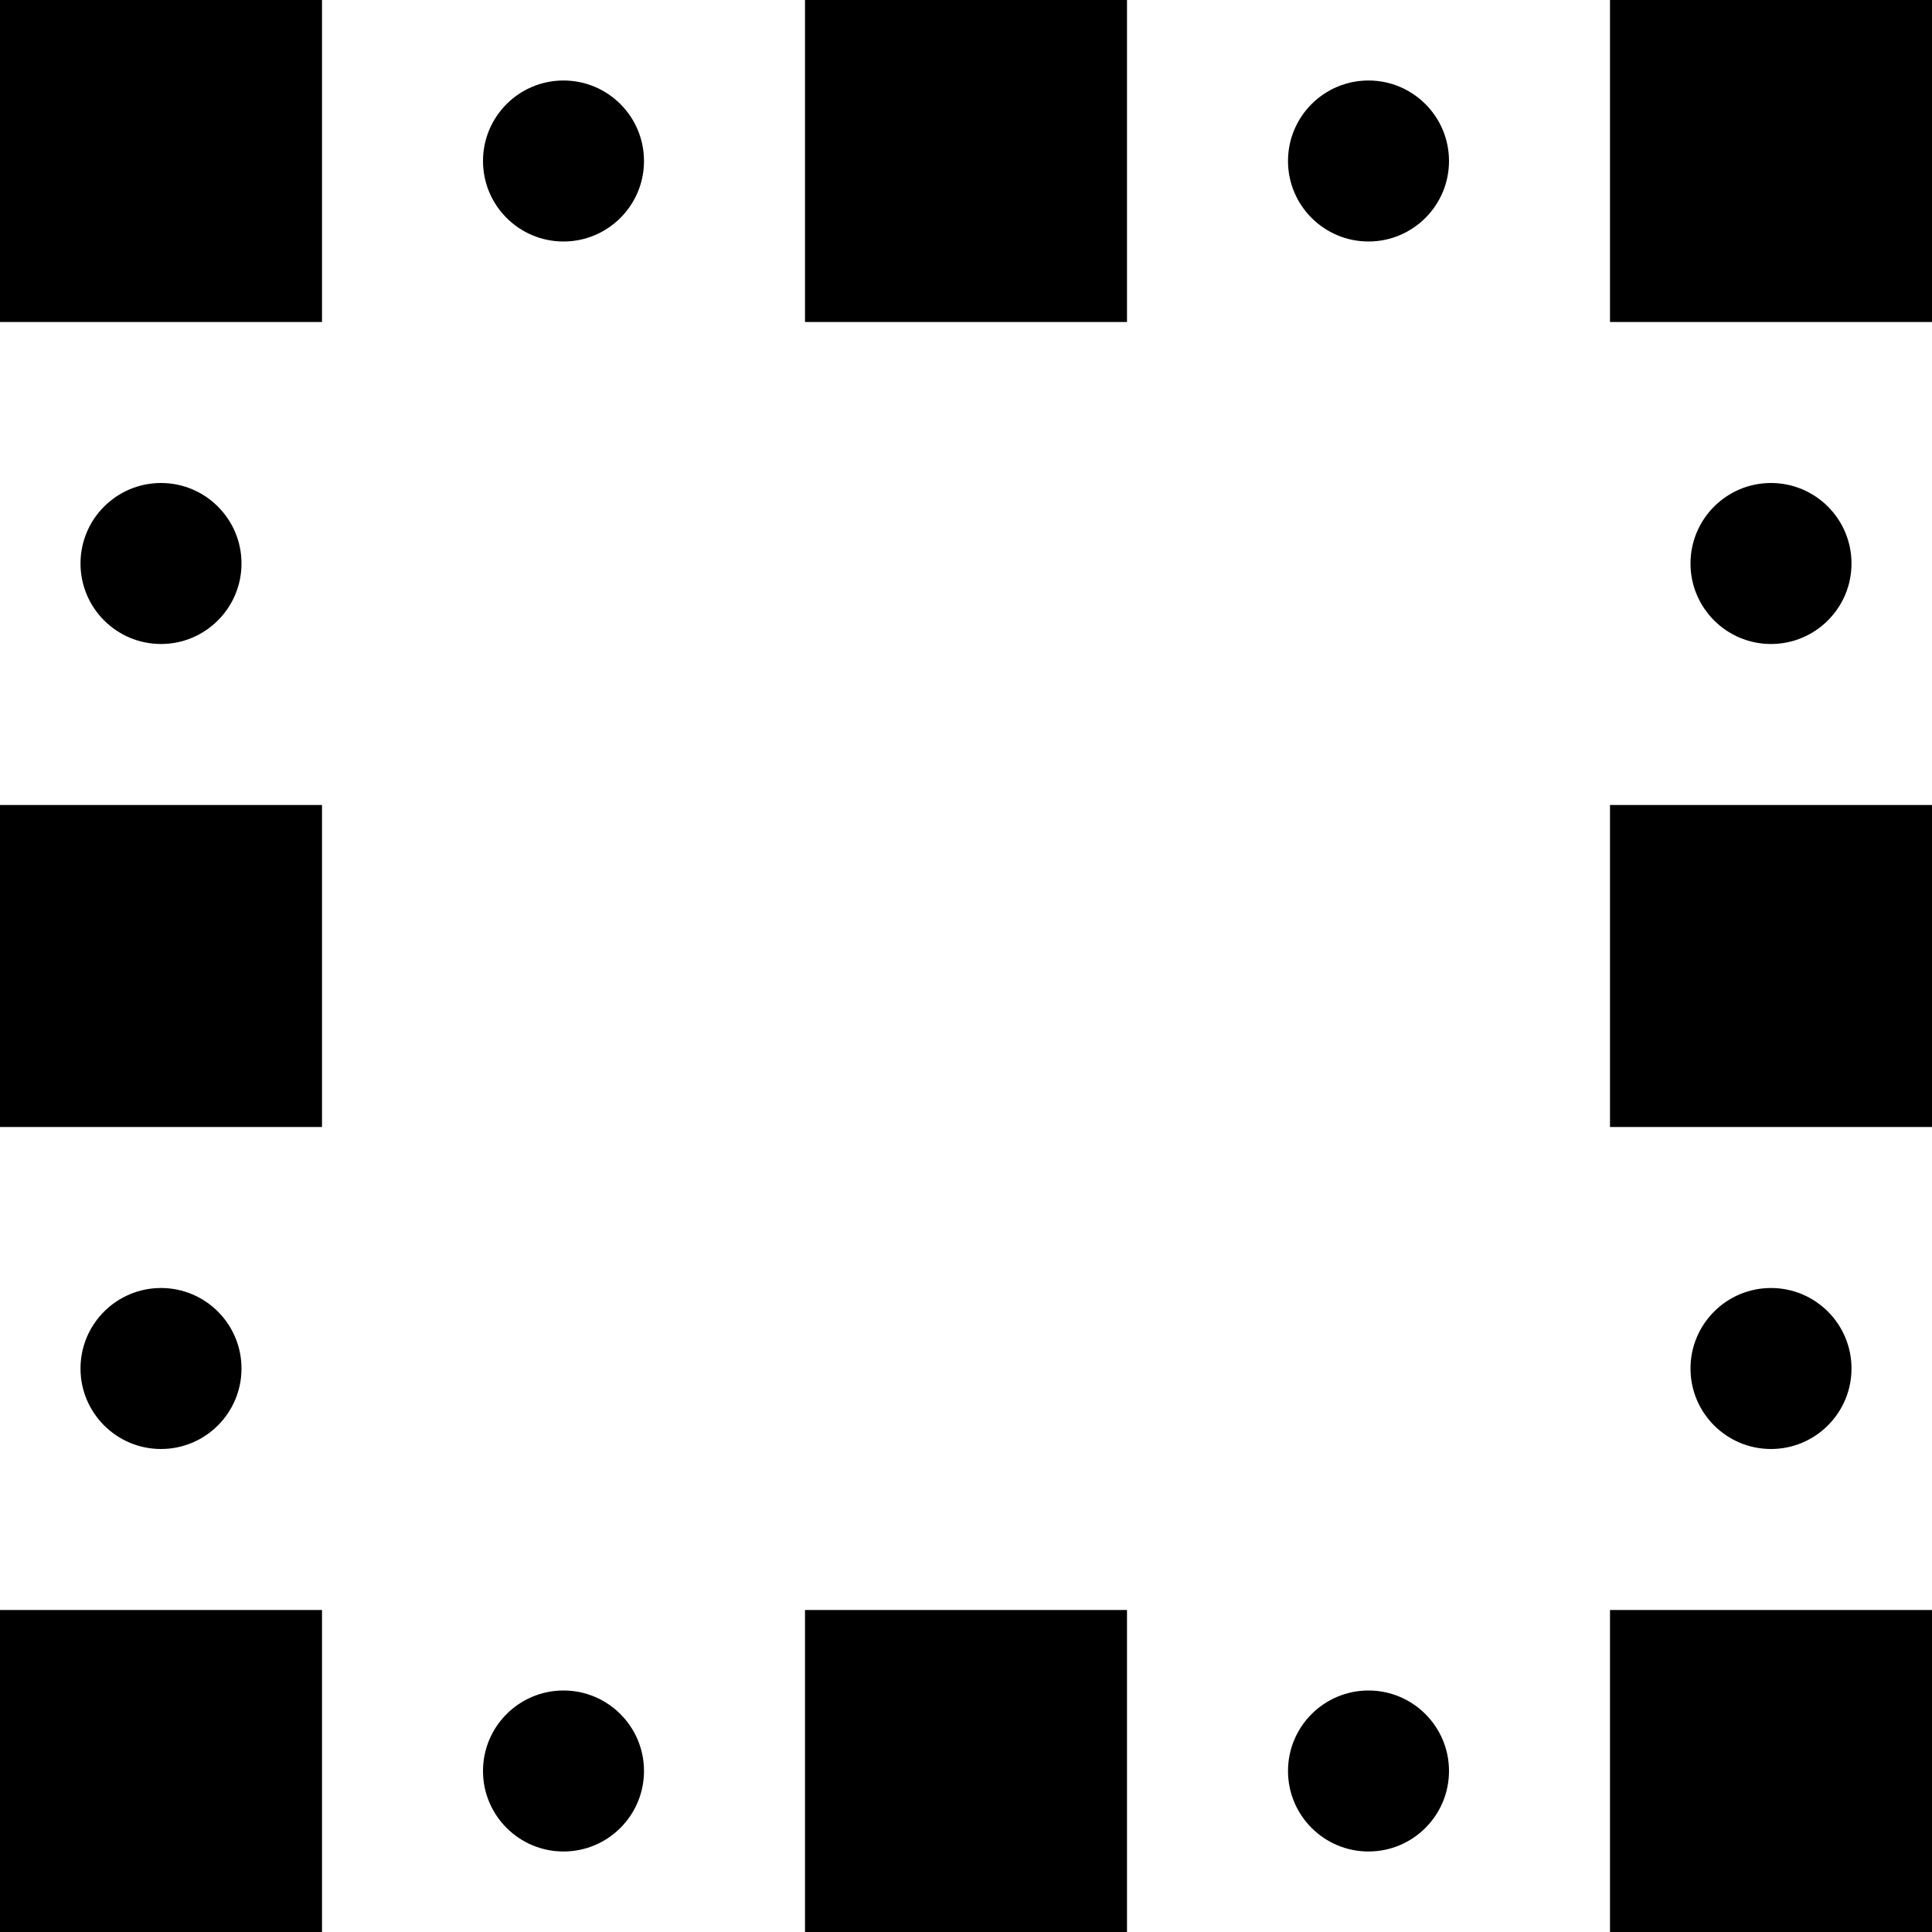
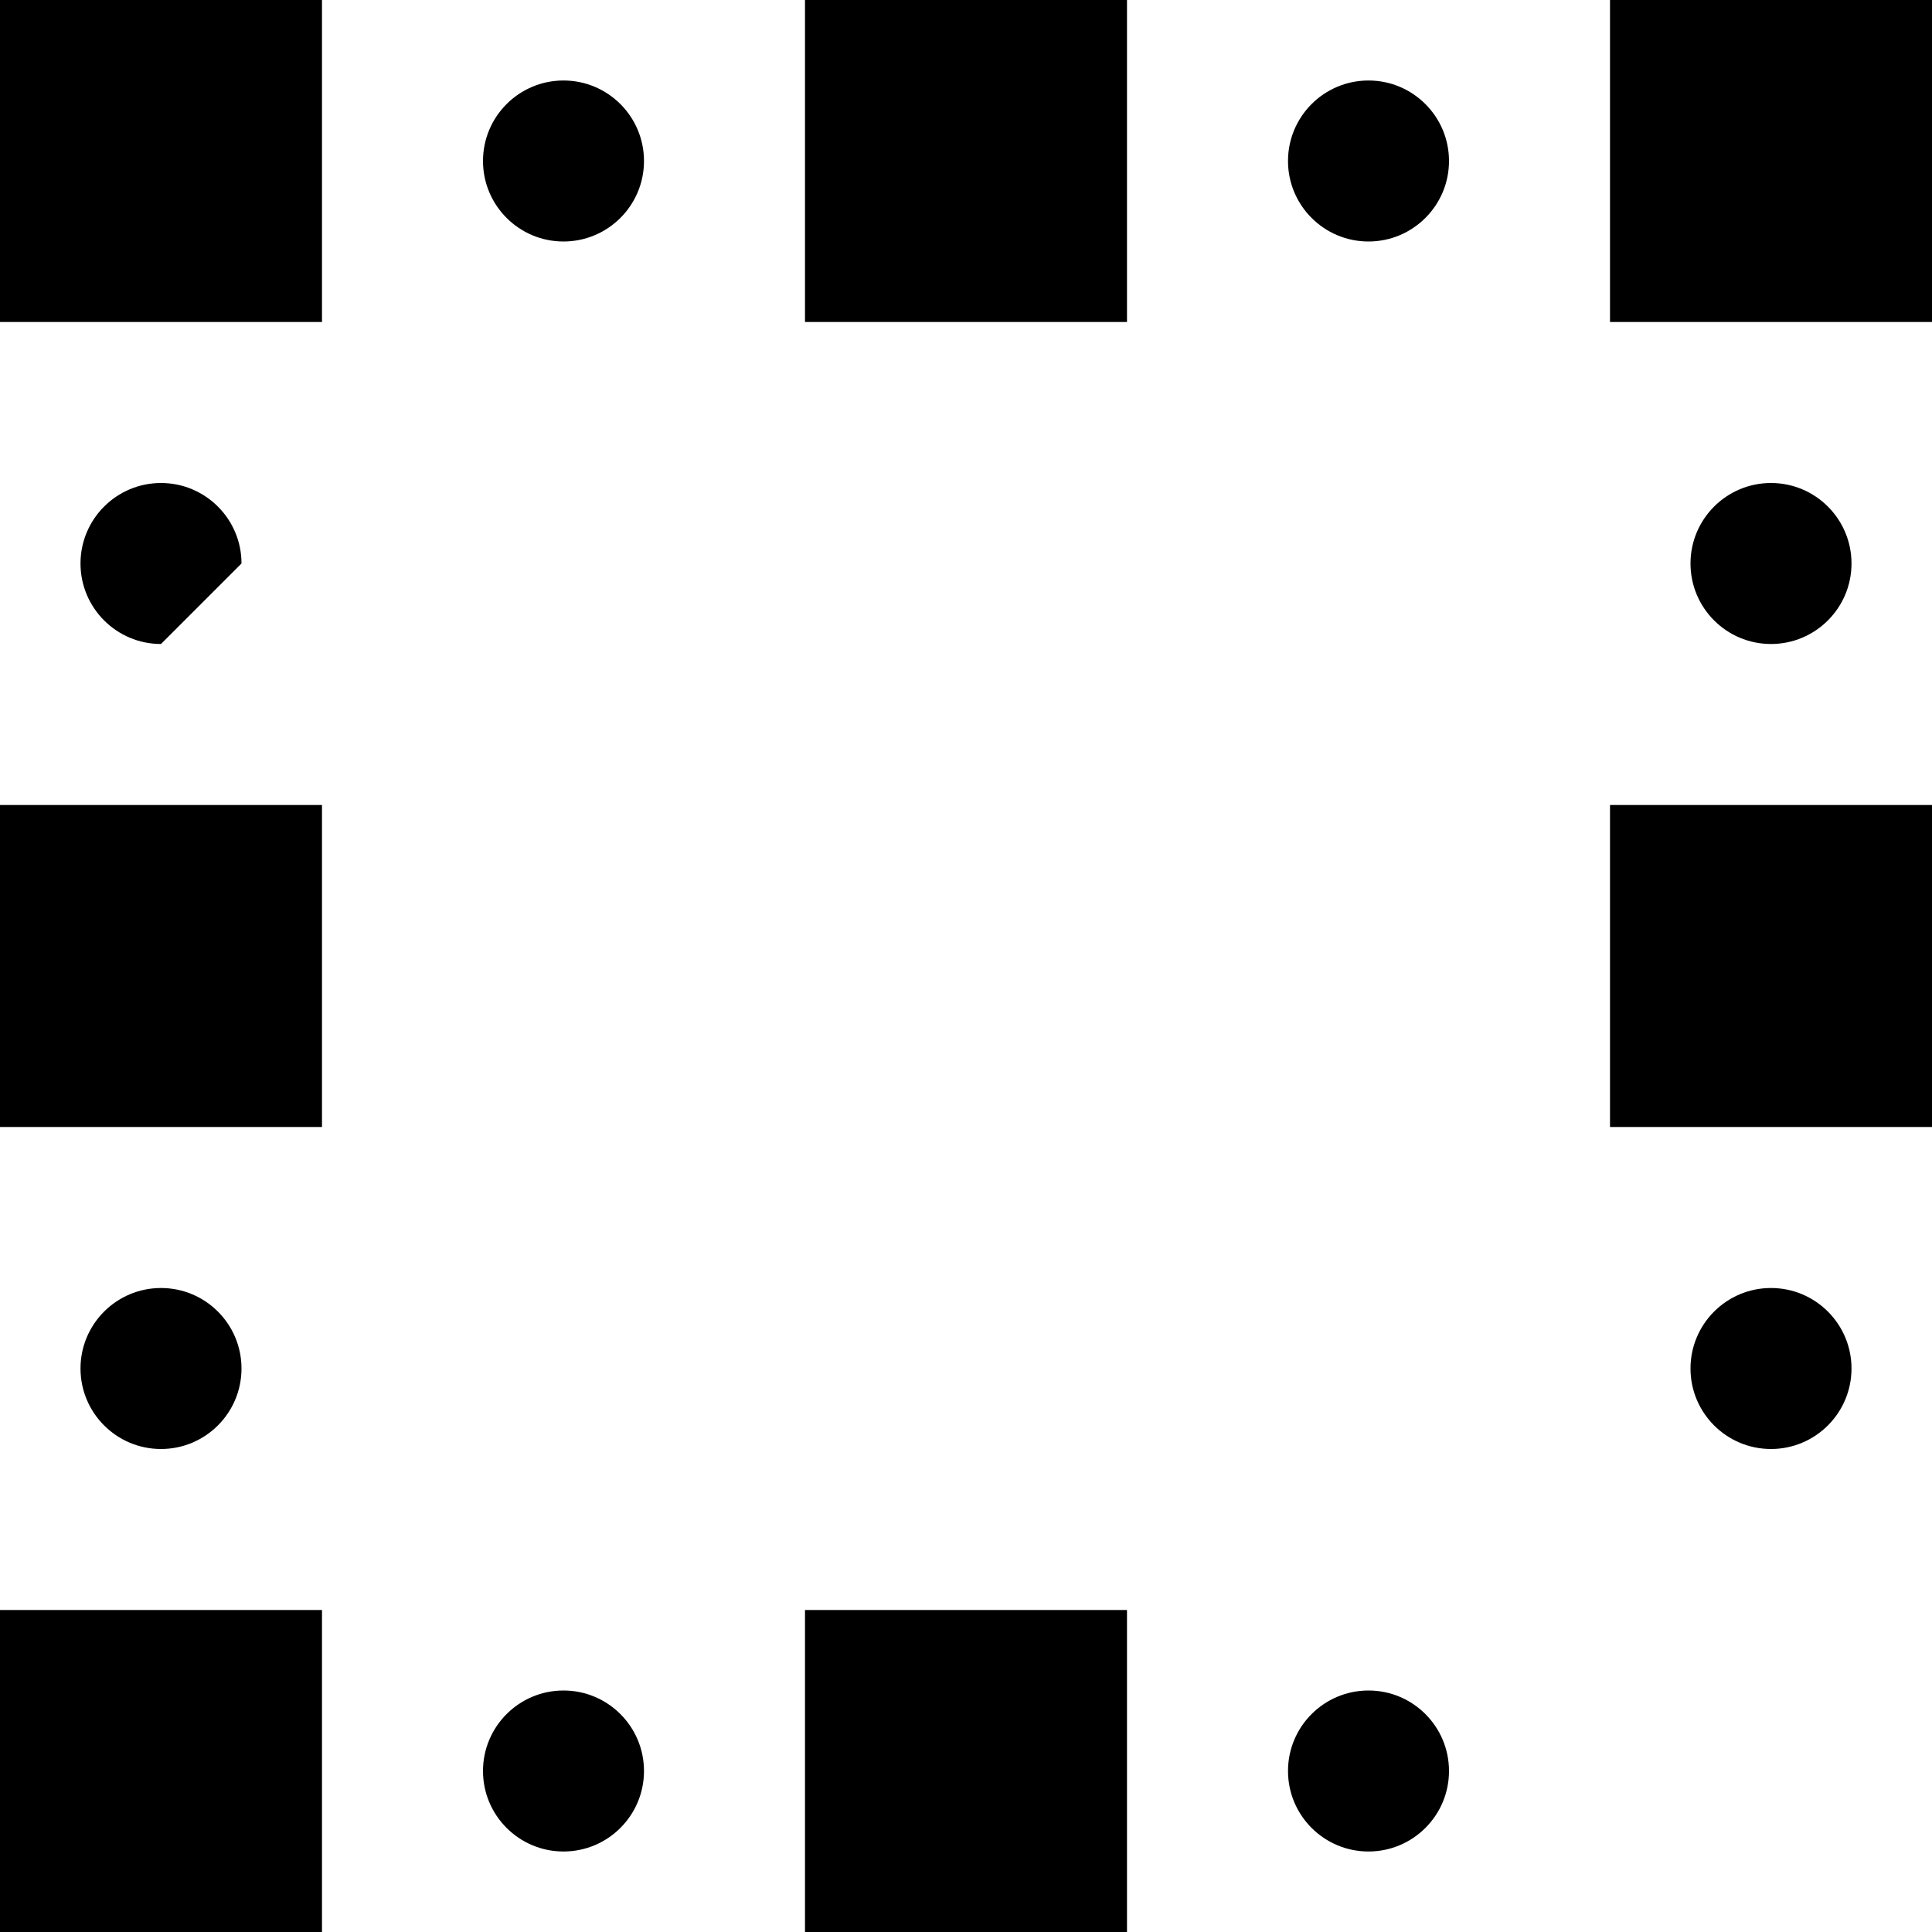
<svg xmlns="http://www.w3.org/2000/svg" fill="#000000" version="1.1" id="Layer_1" viewBox="0 0 512 512" xml:space="preserve">
  <g>
    <g>
      <g>
        <rect width="85.333" height="85.333" />
        <rect x="213.333" width="85.333" height="85.333" />
        <rect x="426.667" width="85.333" height="85.333" />
        <rect y="426.667" width="85.333" height="85.333" />
        <rect x="213.333" y="426.667" width="85.333" height="85.333" />
-         <rect x="426.667" y="426.667" width="85.333" height="85.333" />
        <rect y="213.333" width="85.333" height="85.333" />
        <rect x="426.667" y="213.333" width="85.333" height="85.333" />
-         <path d="M64,149.333C64,137.557,54.443,128,42.667,128s-21.333,9.557-21.333,21.333s9.557,21.333,21.333,21.333     S64,161.109,64,149.333z" />
+         <path d="M64,149.333C64,137.557,54.443,128,42.667,128s-21.333,9.557-21.333,21.333s9.557,21.333,21.333,21.333     z" />
        <path d="M64,362.667c0-11.776-9.557-21.333-21.333-21.333s-21.333,9.557-21.333,21.333S30.891,384,42.667,384     S64,374.443,64,362.667z" />
        <path d="M490.667,149.333c0-11.776-9.557-21.333-21.333-21.333S448,137.557,448,149.333s9.557,21.333,21.333,21.333     S490.667,161.109,490.667,149.333z" />
        <path d="M490.667,362.667c0-11.776-9.557-21.333-21.333-21.333S448,350.891,448,362.667S457.557,384,469.333,384     S490.667,374.443,490.667,362.667z" />
        <path d="M149.333,448C137.557,448,128,457.557,128,469.333s9.557,21.333,21.333,21.333s21.333-9.557,21.333-21.333     S161.109,448,149.333,448z" />
        <path d="M362.667,448c-11.776,0-21.333,9.557-21.333,21.333s9.557,21.333,21.333,21.333S384,481.109,384,469.333     S374.443,448,362.667,448z" />
        <path d="M149.333,21.333c-11.776,0-21.333,9.557-21.333,21.333S137.557,64,149.333,64s21.333-9.557,21.333-21.333     S161.109,21.333,149.333,21.333z" />
        <path d="M362.667,21.333c-11.776,0-21.333,9.557-21.333,21.333S350.891,64,362.667,64S384,54.443,384,42.667     S374.443,21.333,362.667,21.333z" />
      </g>
    </g>
  </g>
</svg>